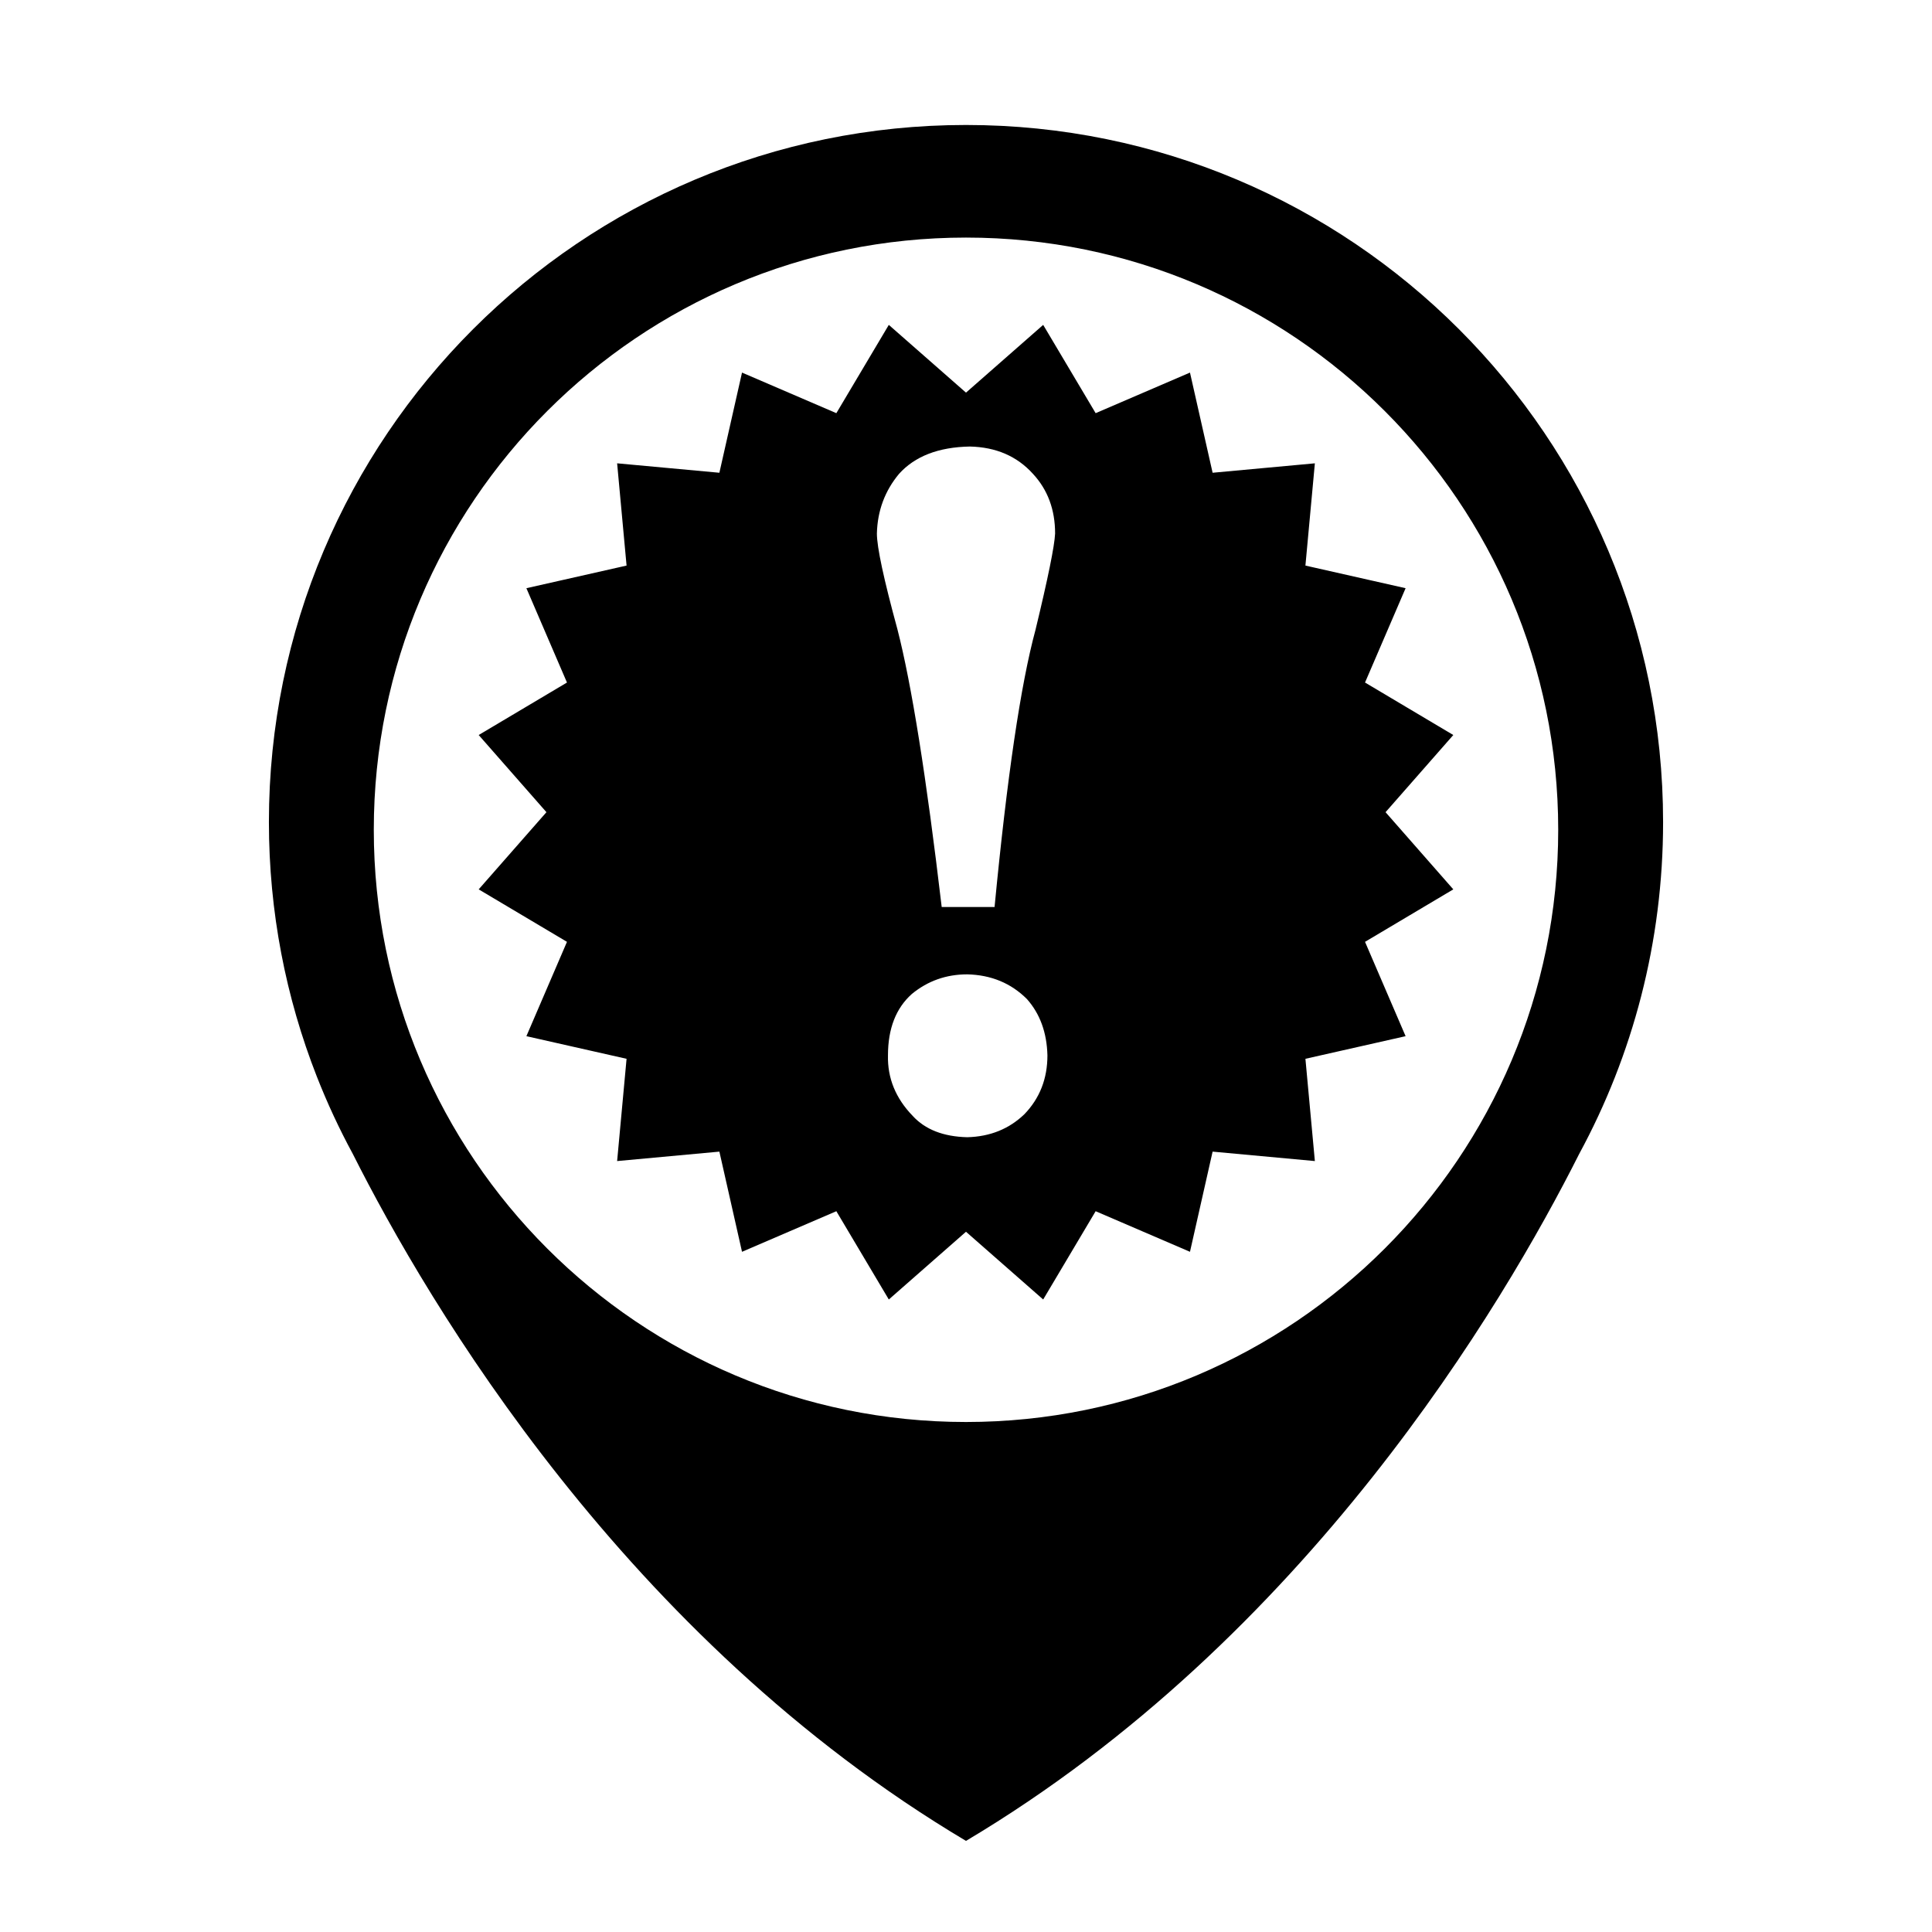
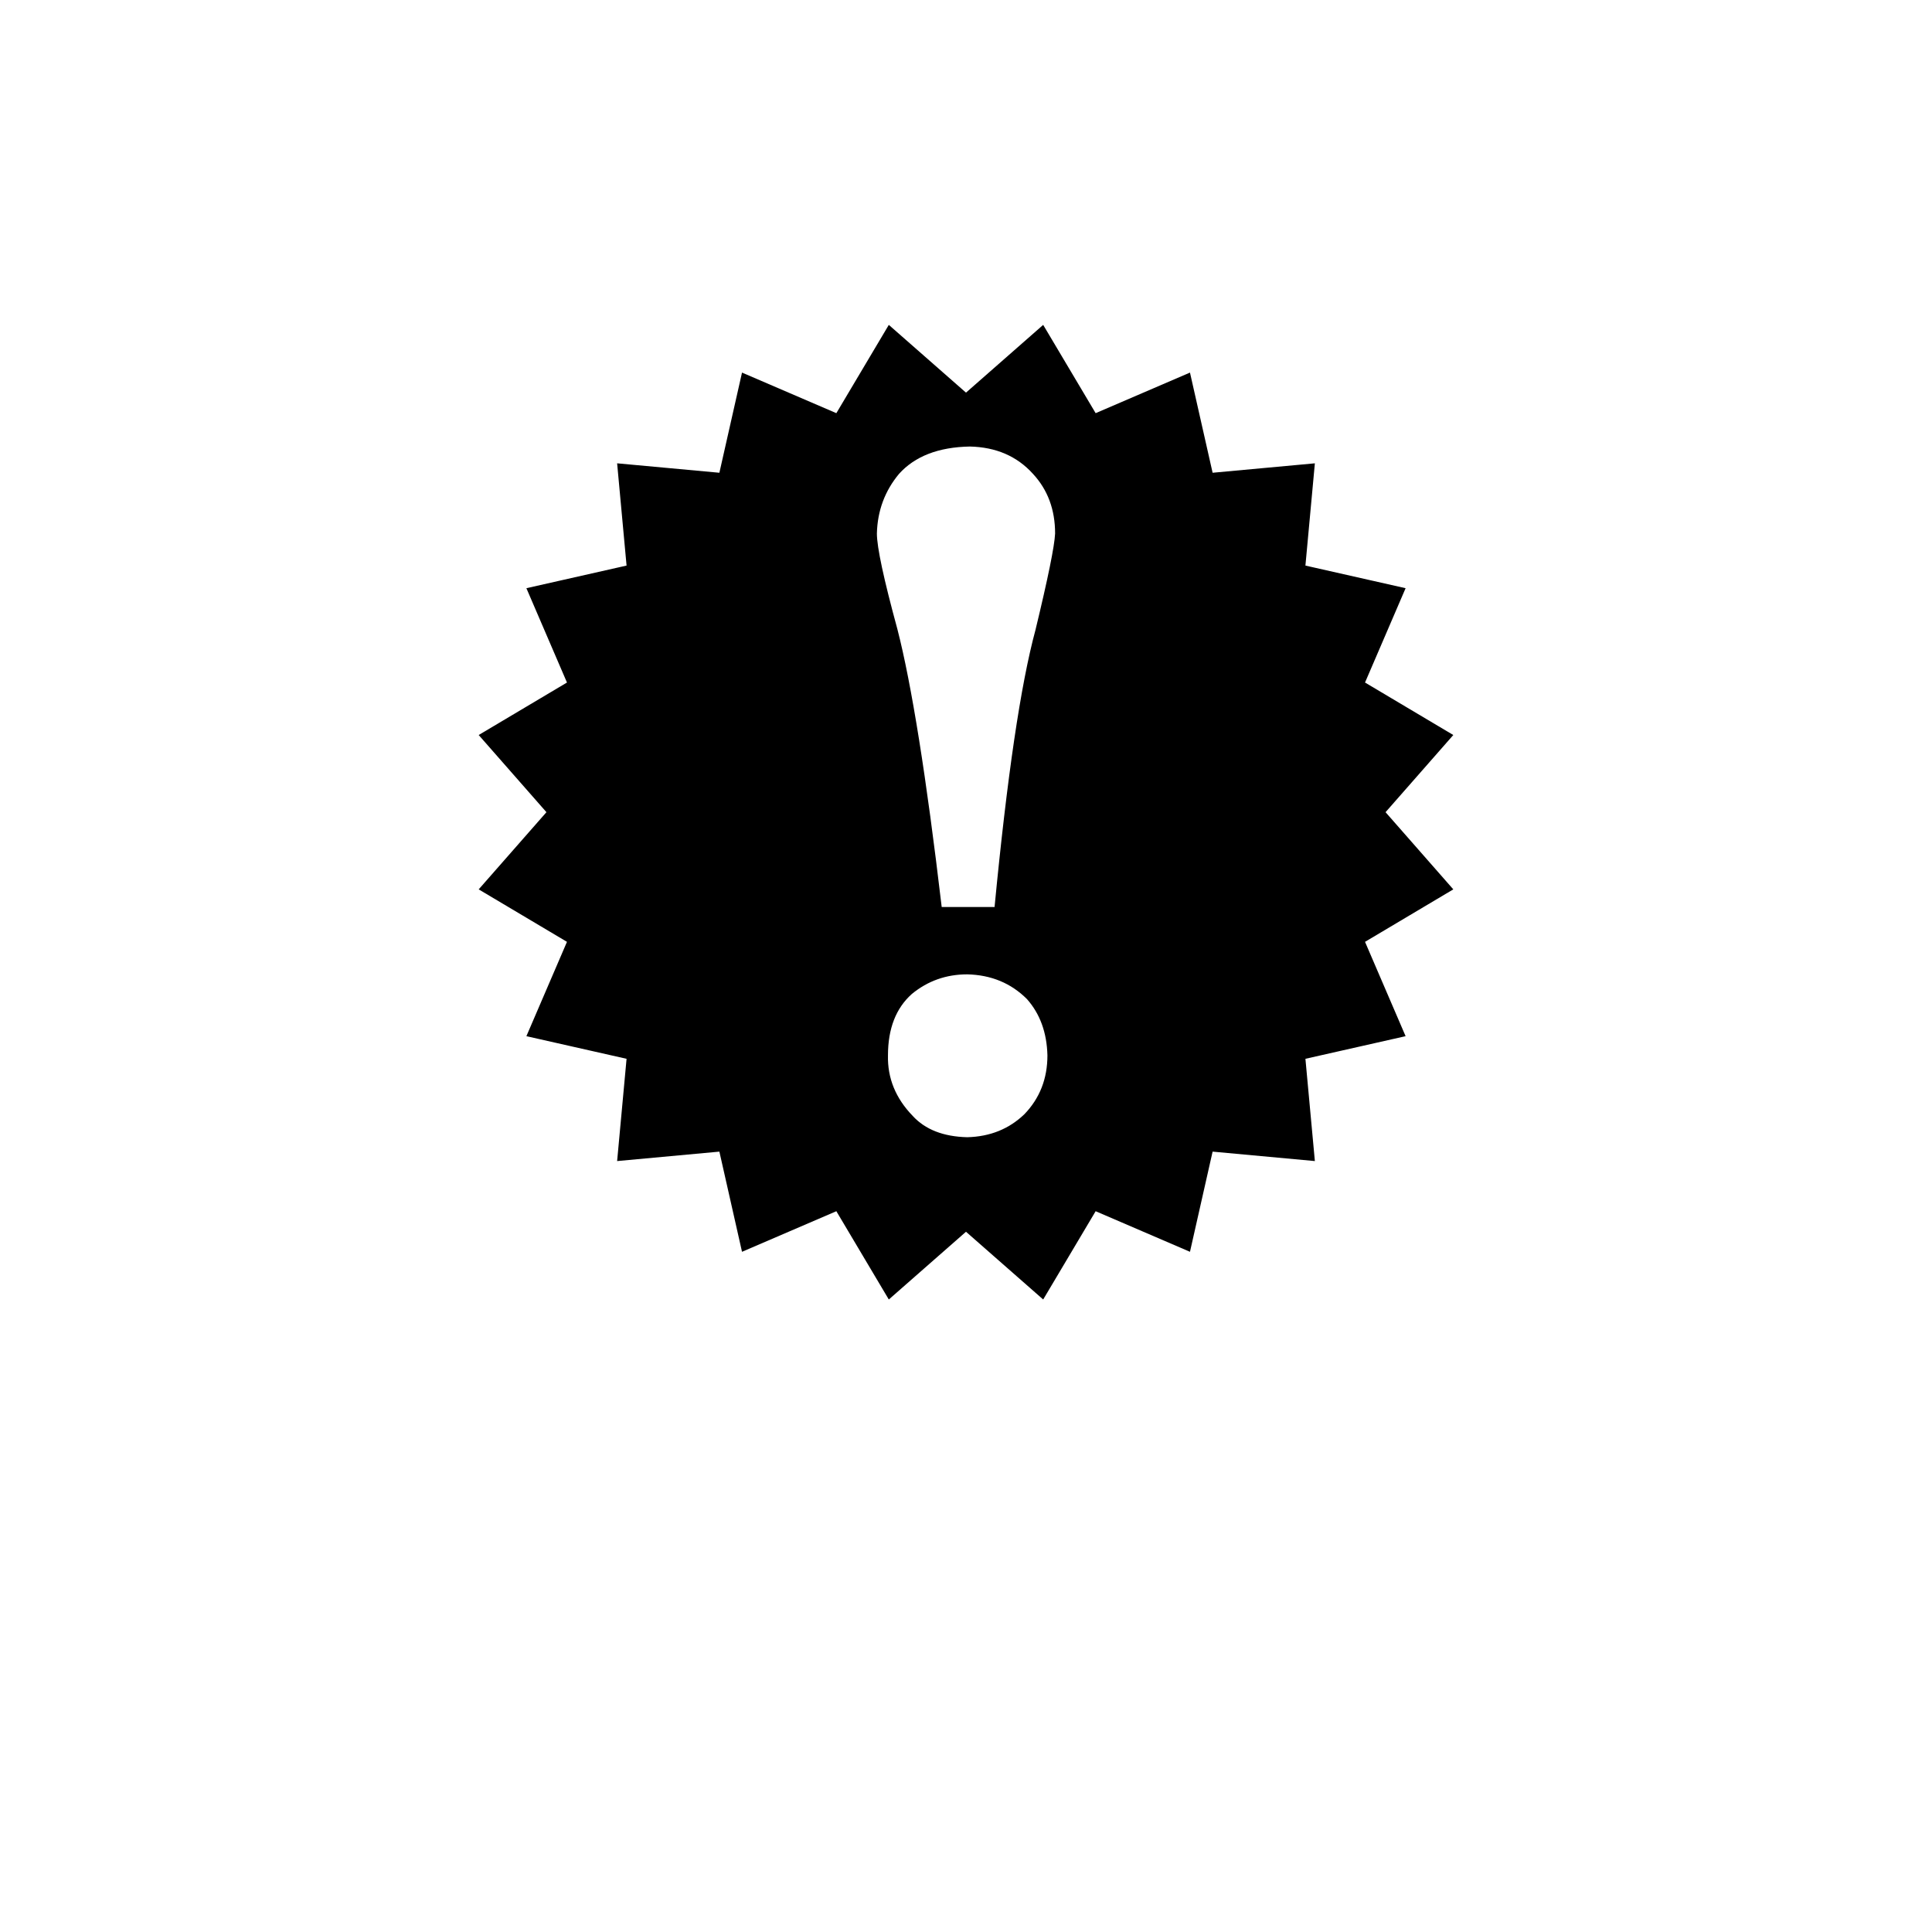
<svg xmlns="http://www.w3.org/2000/svg" t="1603960250078" class="icon" viewBox="0 0 1024 1024" version="1.1" p-id="43950" width="200" height="200">
-   <path d="M511.998 66.241c-204.053 0-369.472 165.417-369.472 369.473 0 47.589 9 93.074 25.386 134.852 0 0 0.001 0.004 0.002 0.004 5.529 14.097 11.899 27.774 19.048 40.963 40.072 79.612 144.581 256.801 325.036 364.178 180.42-107.355 284.923-284.497 325.011-364.13 28.357-52.295 44.462-112.2 44.462-175.867C881.471 231.658 716.054 66.241 511.998 66.241zM512.001 753.69c-173.354 0-313.885-140.531-313.885-313.884s140.531-313.883 313.885-313.883c173.352 0 313.883 140.53 313.883 313.883S685.353 753.69 512.001 753.69z" p-id="43951" />
  <path d="M734.375 430.477l35.906-40.904-46.789-27.817 21.507-49.996-53.097-11.992 5.005-54.197-54.199 4.999-11.993-53.092-50 21.509-27.806-46.791-40.91 35.908-40.911-35.908-27.802 46.791-50.002-21.509-11.995 53.092-54.198-4.999 5.004 54.197-53.095 11.992 21.508 49.996-46.792 27.817 35.907 40.904-35.907 40.906 46.792 27.814-21.508 49.998 53.095 11.99-5.004 54.201 54.198-5.001 11.995 53.094 50.002-21.512 27.802 46.791 40.911-35.905 40.91 35.905 27.806-46.791 50 21.512 11.993-53.094 54.199 5.001-5.005-54.201 53.097-11.99-21.507-49.998 46.789-27.814L734.375 430.477zM542.959 590.548c-8.135 7.83-18.233 11.899-30.281 12.202-12.653-0.303-22.301-4.069-28.925-11.299-9.039-9.343-13.41-20.04-13.108-32.087 0-14.161 4.216-25.008 12.654-32.541 8.432-6.928 18.227-10.395 29.377-10.395 12.655 0.304 23.198 4.674 31.636 13.109 6.929 7.835 10.544 17.78 10.847 29.827C555.16 571.715 551.093 582.108 542.959 590.548zM548.833 333.84c-7.838 28.925-15.069 77.89-21.693 146.883l-28.022 0c-8.133-68.993-15.972-118.107-23.5-147.336-7.231-26.51-10.847-43.386-10.847-50.618 0.298-12.047 4.217-22.598 11.752-31.637 8.431-9.336 20.937-14.158 37.511-14.462 13.855 0.304 25.006 5.127 33.444 14.462 7.83 8.439 11.751 18.981 11.751 31.637C558.924 289.401 555.458 306.426 548.833 333.84z" p-id="43952" />
</svg>